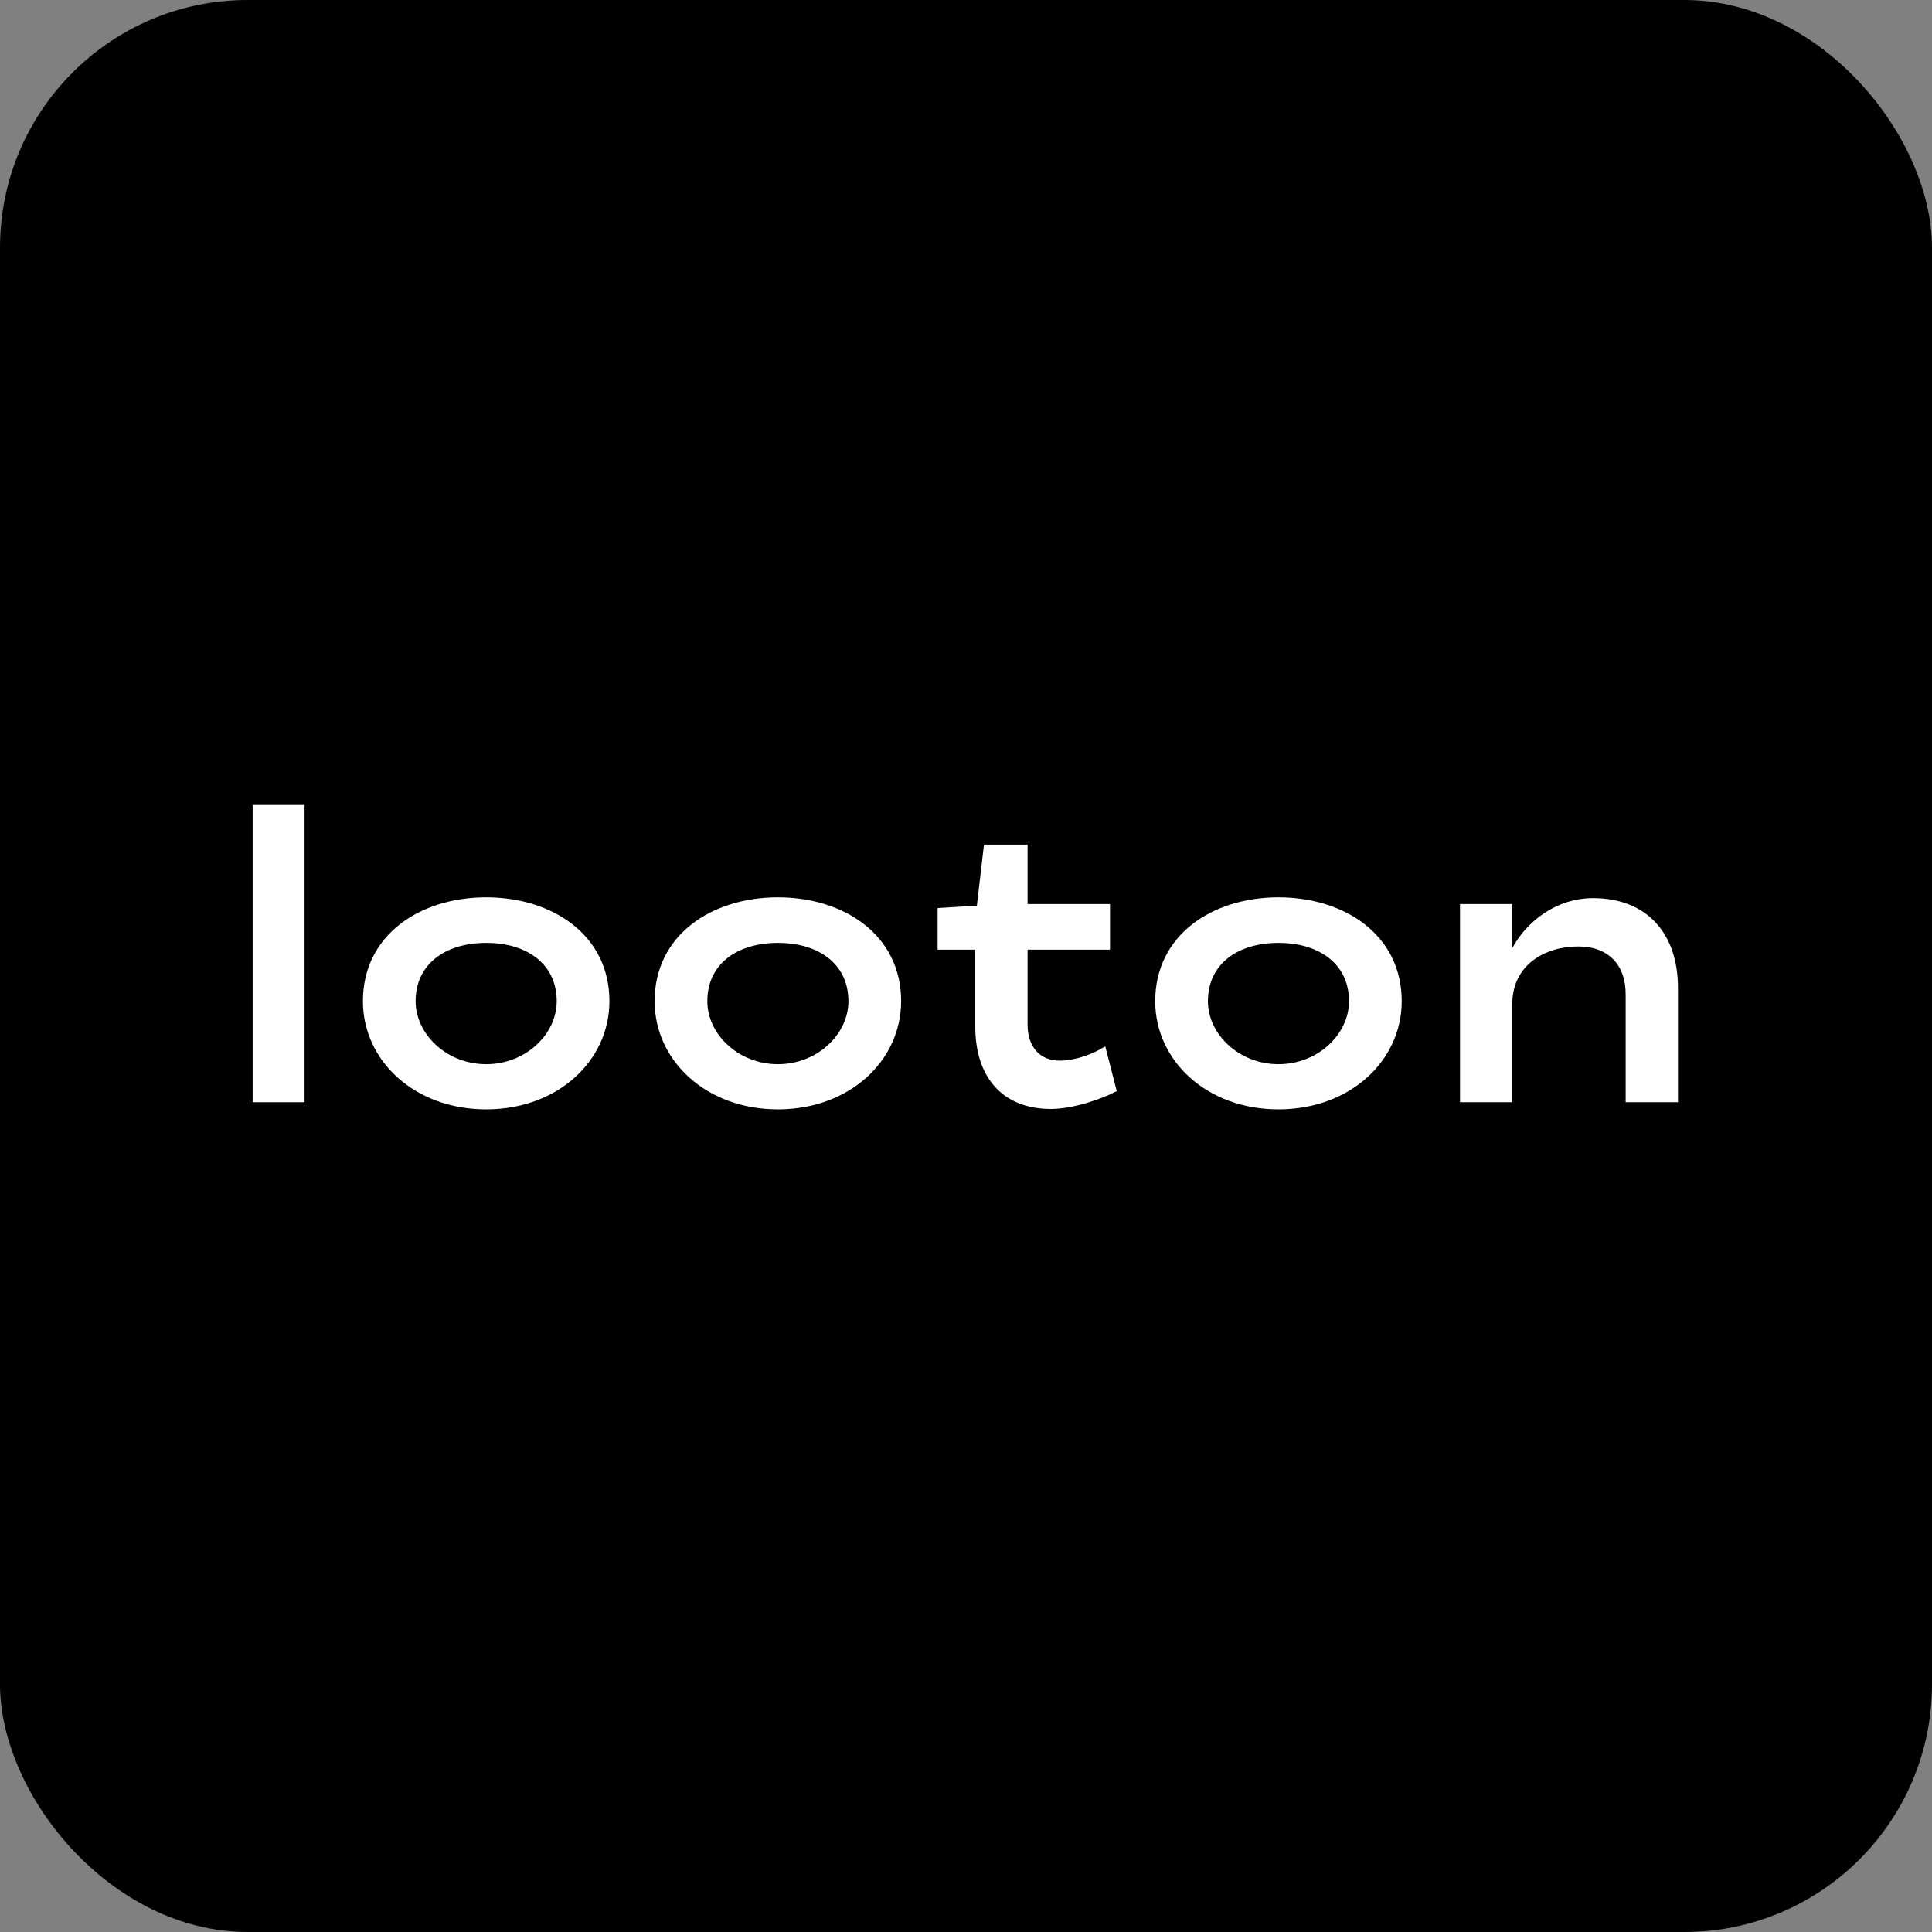
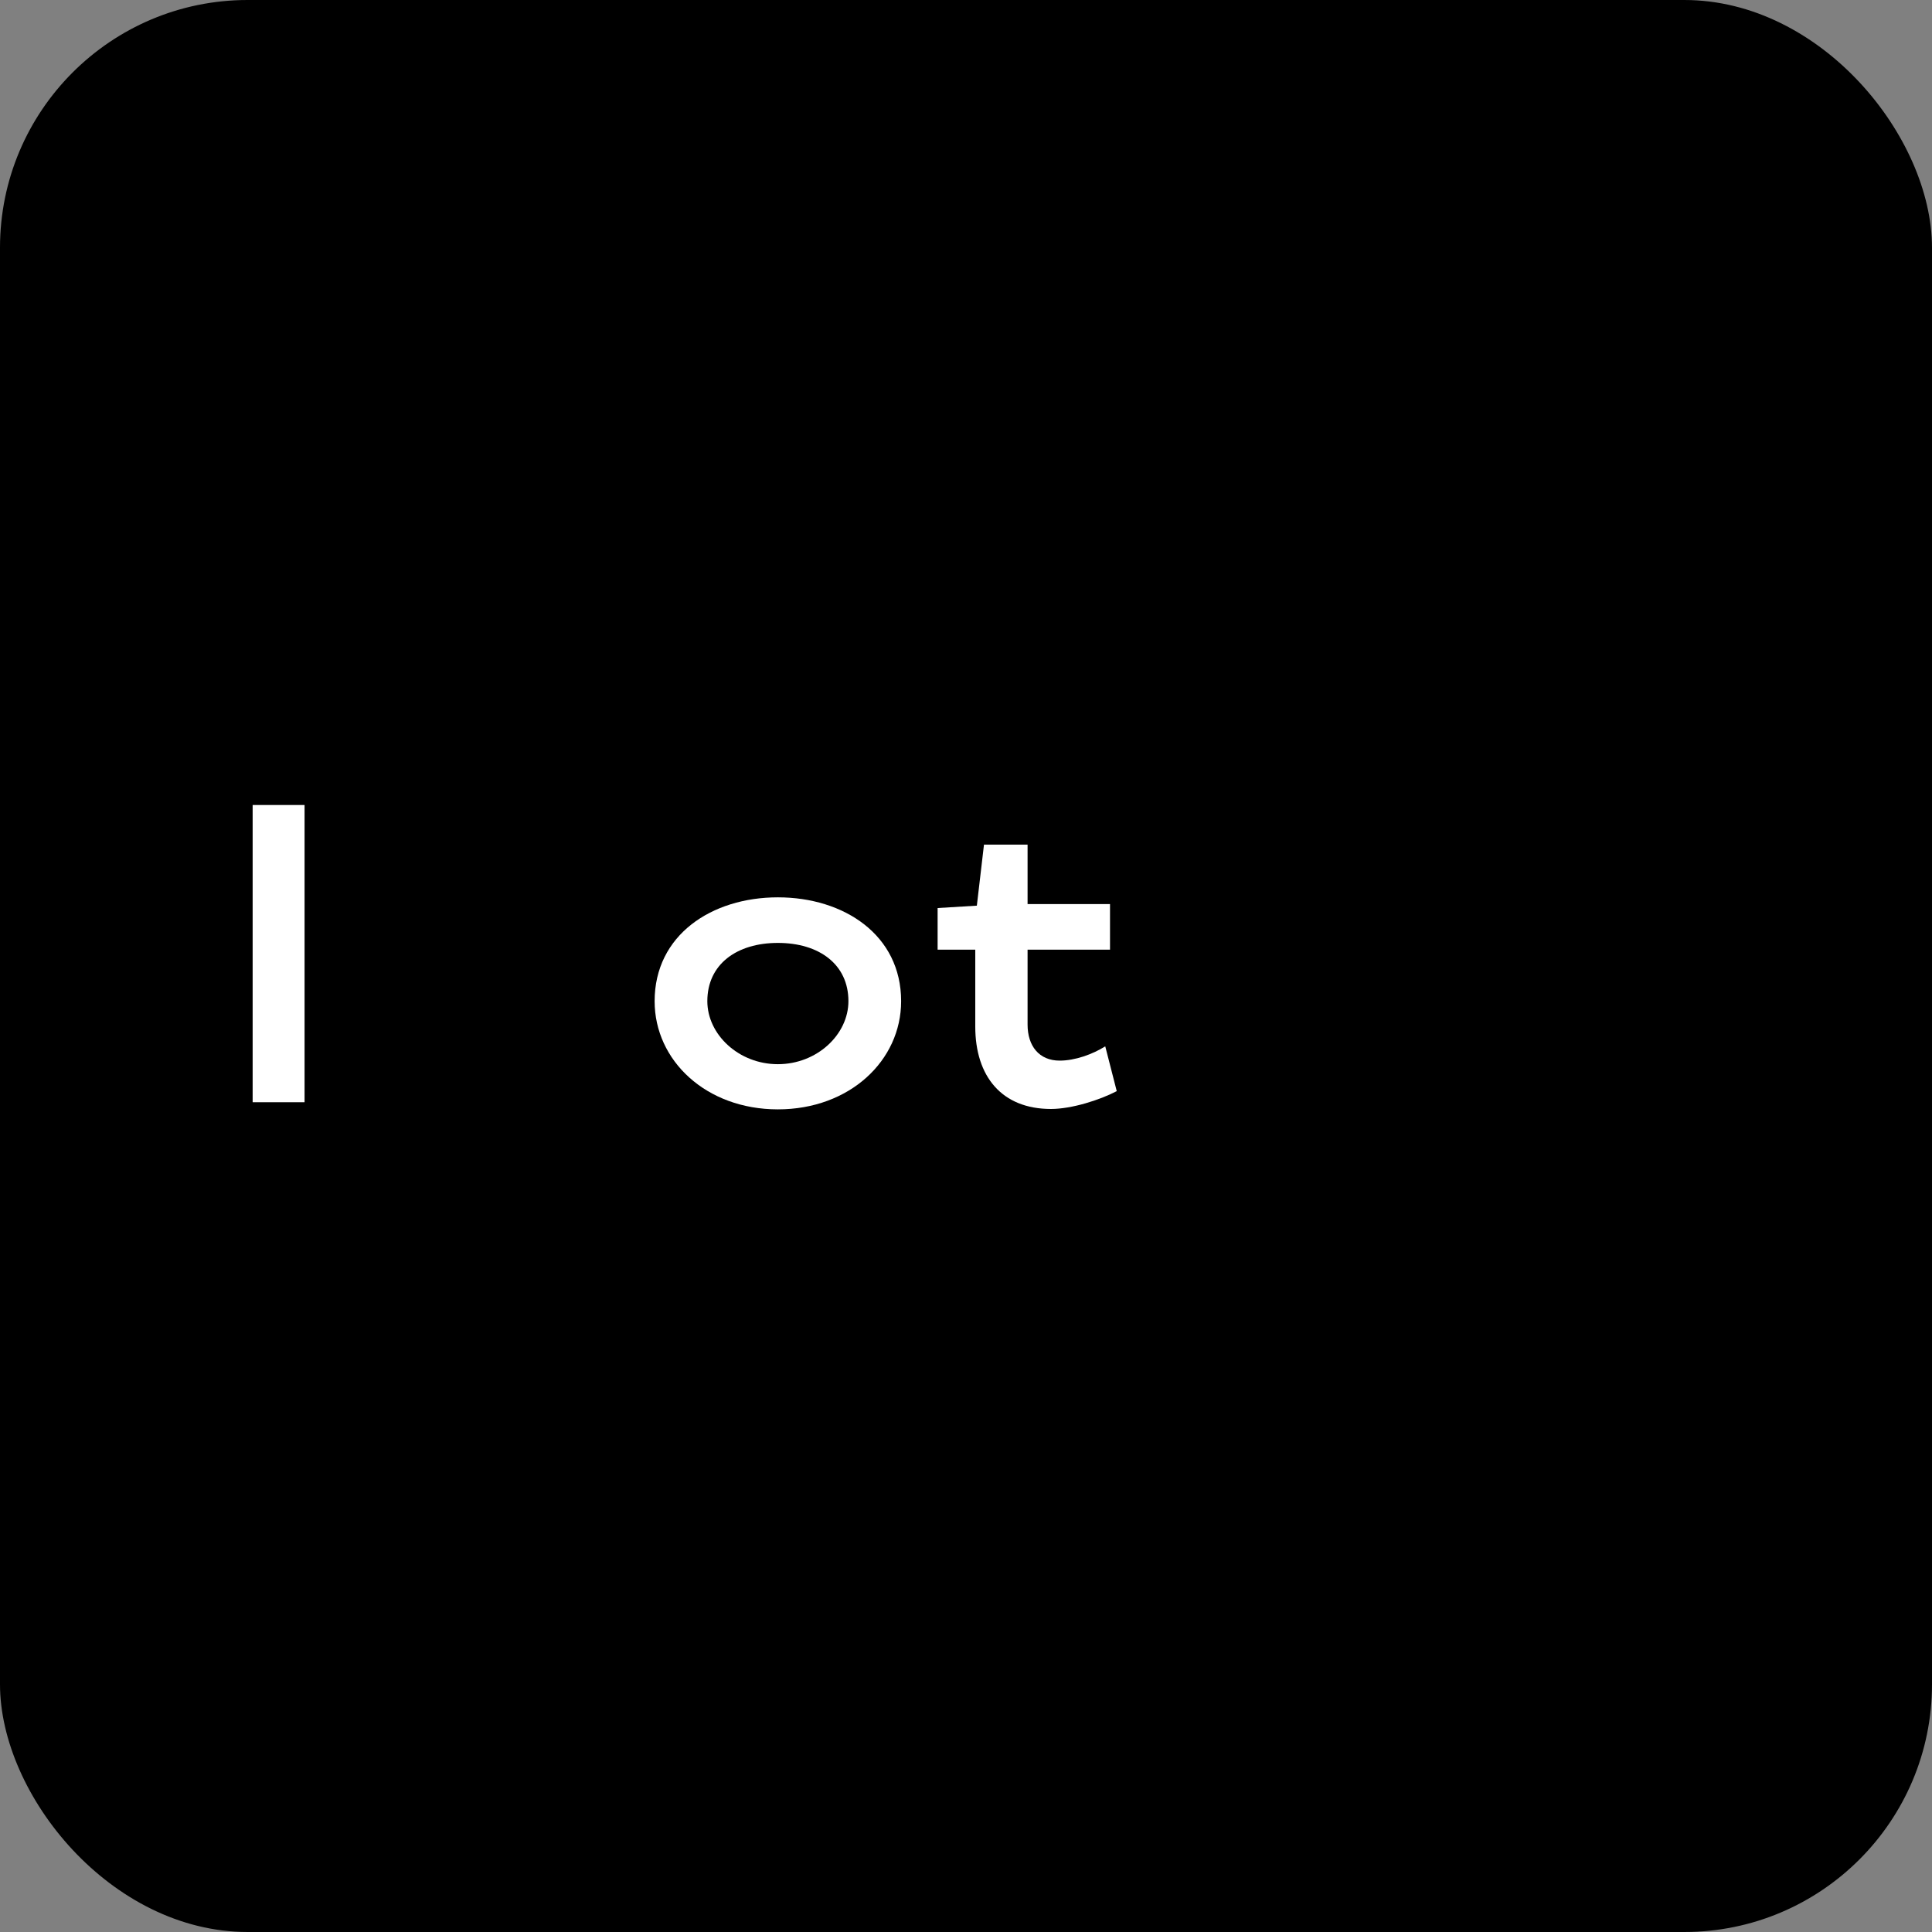
<svg xmlns="http://www.w3.org/2000/svg" width="78" height="78" viewBox="0 0 78 78" fill="none">
  <rect x="0" y="0" width="78" height="78" fill="#808080" stroke="none" />
  <rect width="78" height="78" rx="10" fill="black" />
-   <path d="M63.712 38.212C62.384 38.212 61.056 38.948 61.056 40.532V44.5H58.944V36.5H61.056V38.276C61.616 37.236 62.8 36.26 64.32 36.26C66.496 36.26 67.744 37.7 67.744 39.876V44.5H65.632V40.132C65.632 38.996 64.976 38.212 63.712 38.212Z" fill="white" />
-   <path d="M51.615 36.228C54.287 36.228 56.591 37.748 56.591 40.42C56.591 42.82 54.511 44.788 51.615 44.788C48.719 44.788 46.639 42.82 46.639 40.42C46.639 37.748 48.943 36.228 51.615 36.228ZM51.615 38.068C49.951 38.068 48.767 38.932 48.767 40.42C48.767 41.764 50.031 42.964 51.615 42.964C53.199 42.964 54.463 41.764 54.463 40.42C54.463 38.932 53.279 38.068 51.615 38.068Z" fill="white" />
  <path d="M37.854 38.34V36.66L39.438 36.564L39.726 34.1H41.486V36.5H44.814V38.34H41.486V41.364C41.486 42.228 41.95 42.82 42.782 42.82C43.406 42.82 44.11 42.564 44.622 42.244L45.086 44.052C44.414 44.404 43.278 44.772 42.43 44.772C40.446 44.772 39.374 43.46 39.374 41.444V38.34H37.854Z" fill="white" />
  <path d="M31.405 36.228C34.077 36.228 36.381 37.748 36.381 40.42C36.381 42.82 34.301 44.788 31.405 44.788C28.509 44.788 26.429 42.82 26.429 40.42C26.429 37.748 28.733 36.228 31.405 36.228ZM31.405 38.068C29.741 38.068 28.557 38.932 28.557 40.42C28.557 41.764 29.821 42.964 31.405 42.964C32.989 42.964 34.253 41.764 34.253 40.42C34.253 38.932 33.069 38.068 31.405 38.068Z" fill="white" />
-   <path d="M19.628 36.228C22.3 36.228 24.604 37.748 24.604 40.42C24.604 42.82 22.524 44.788 19.628 44.788C16.732 44.788 14.652 42.82 14.652 40.42C14.652 37.748 16.956 36.228 19.628 36.228ZM19.628 38.068C17.964 38.068 16.78 38.932 16.78 40.42C16.78 41.764 18.044 42.964 19.628 42.964C21.212 42.964 22.476 41.764 22.476 40.42C22.476 38.932 21.292 38.068 19.628 38.068Z" fill="white" />
  <path d="M12.296 44.5H10.2V32.5H12.296V44.5Z" fill="white" />
</svg>